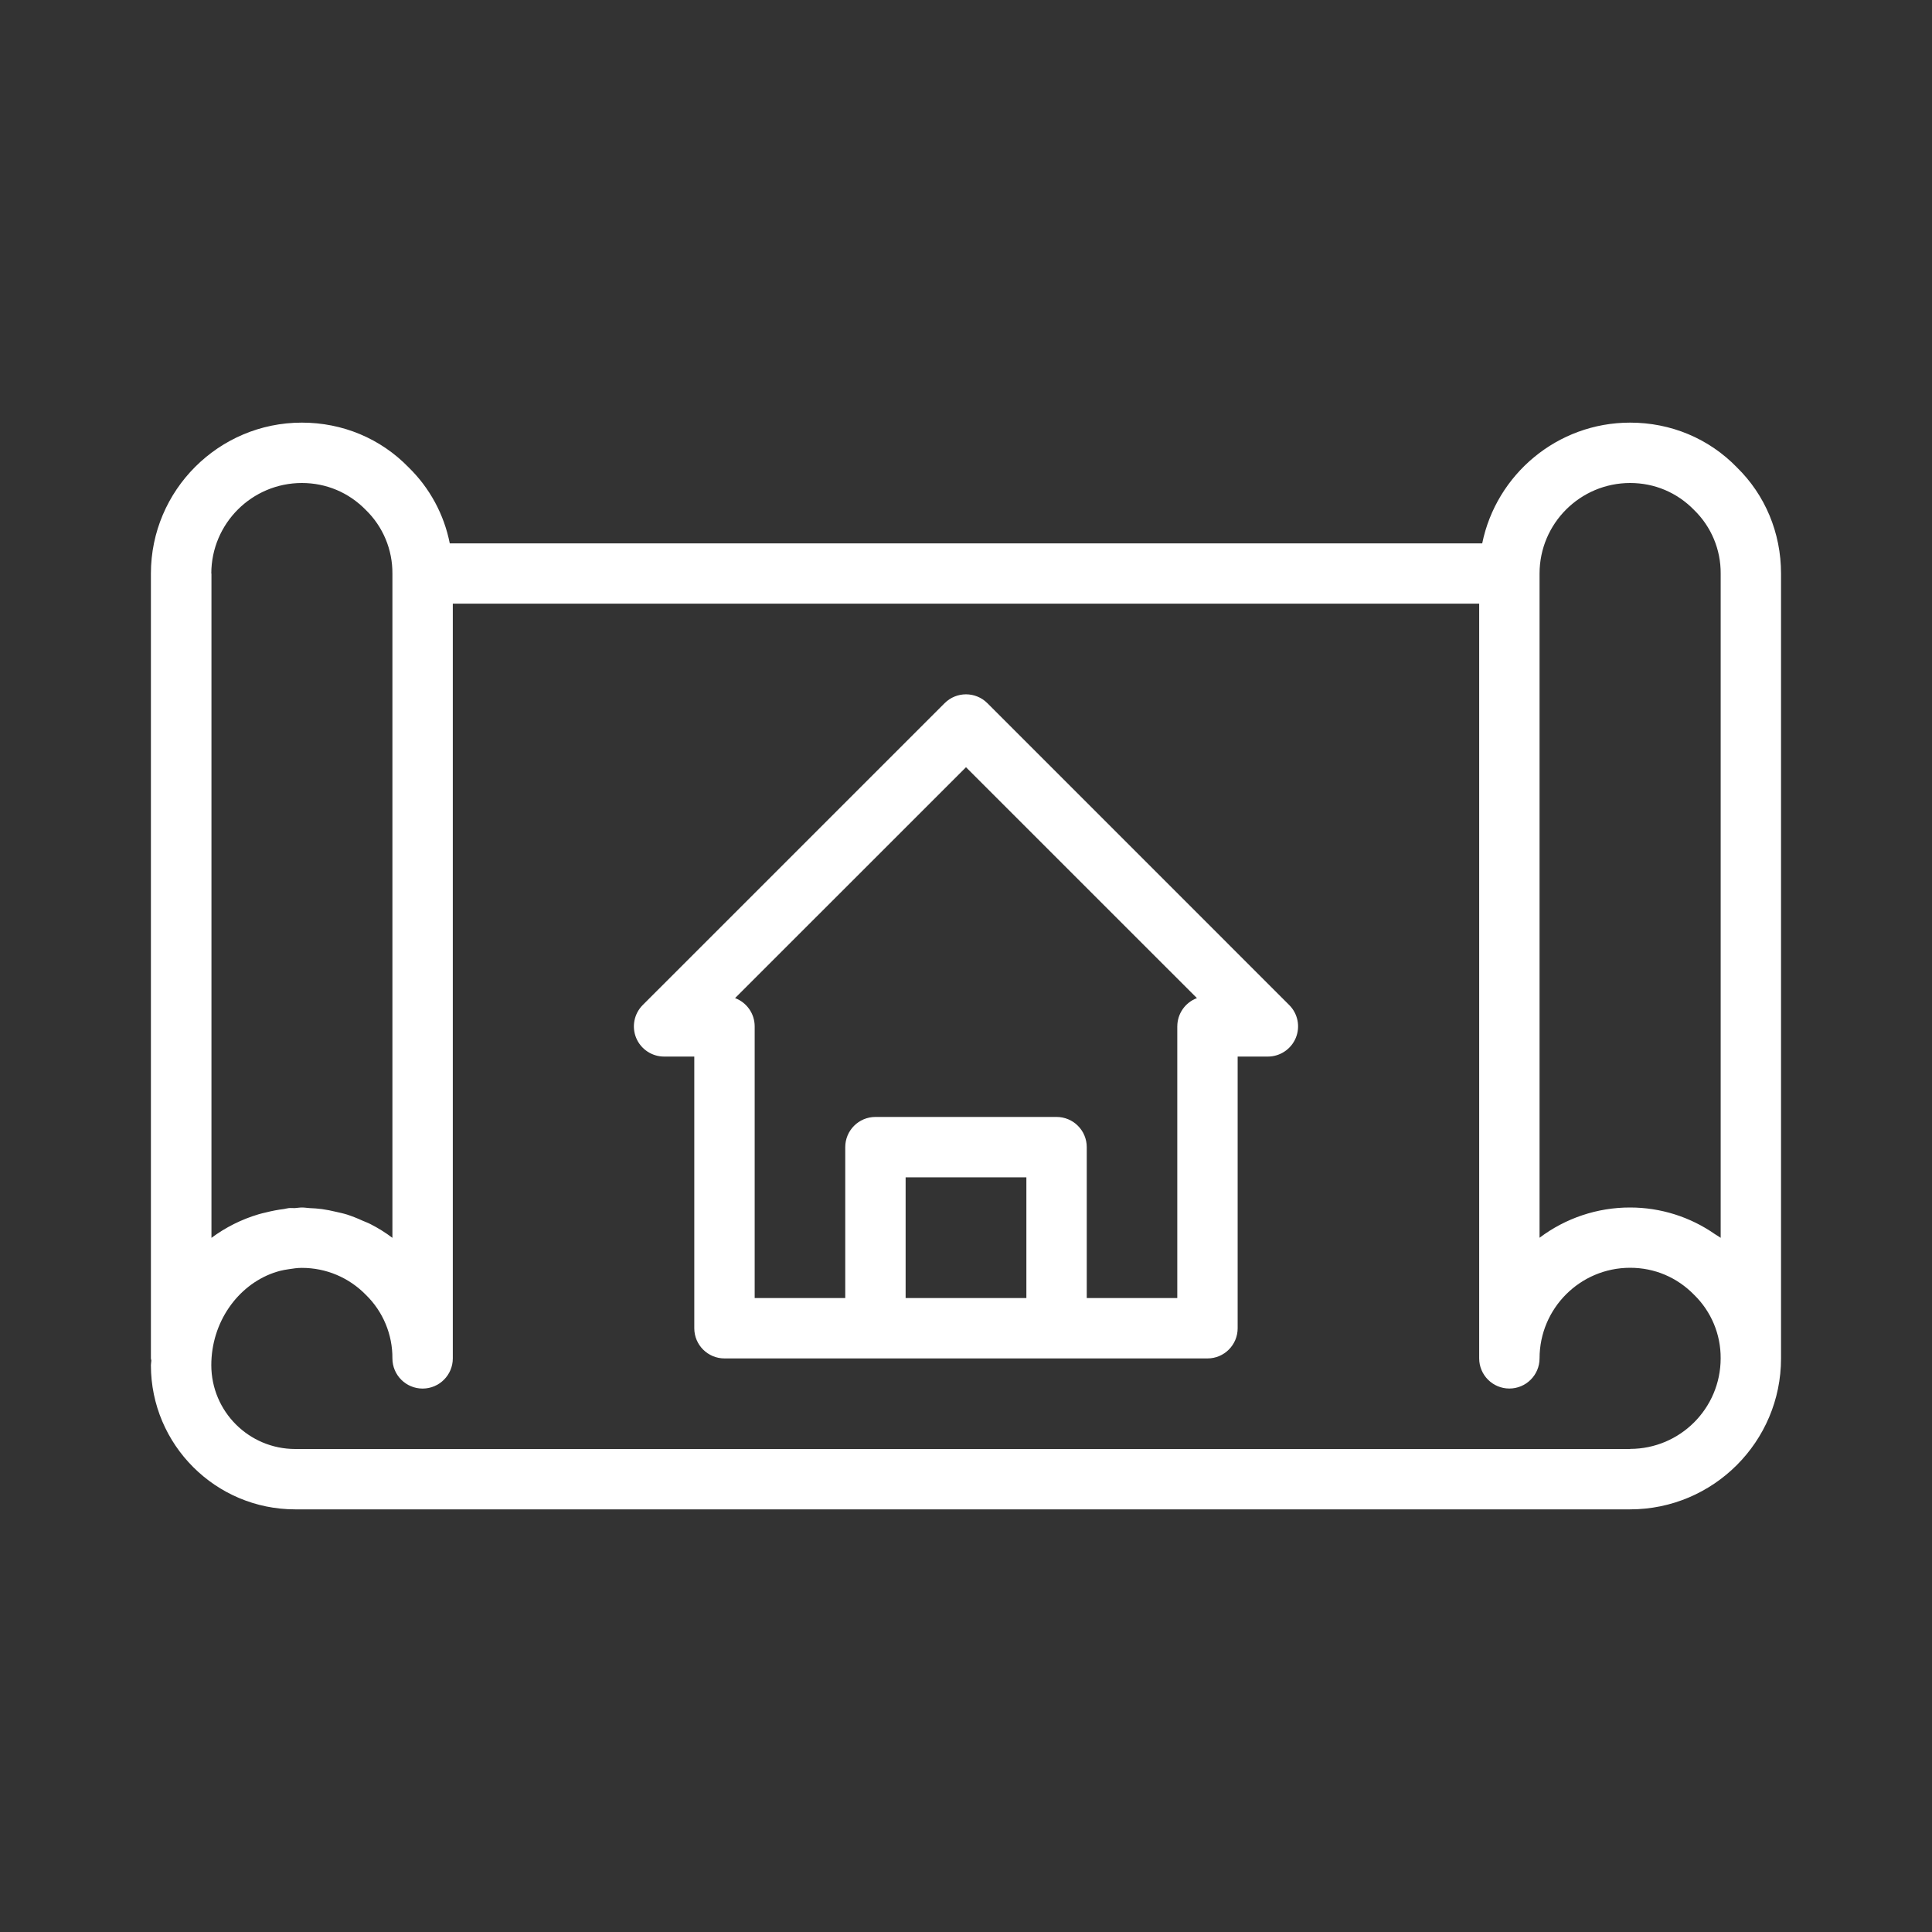
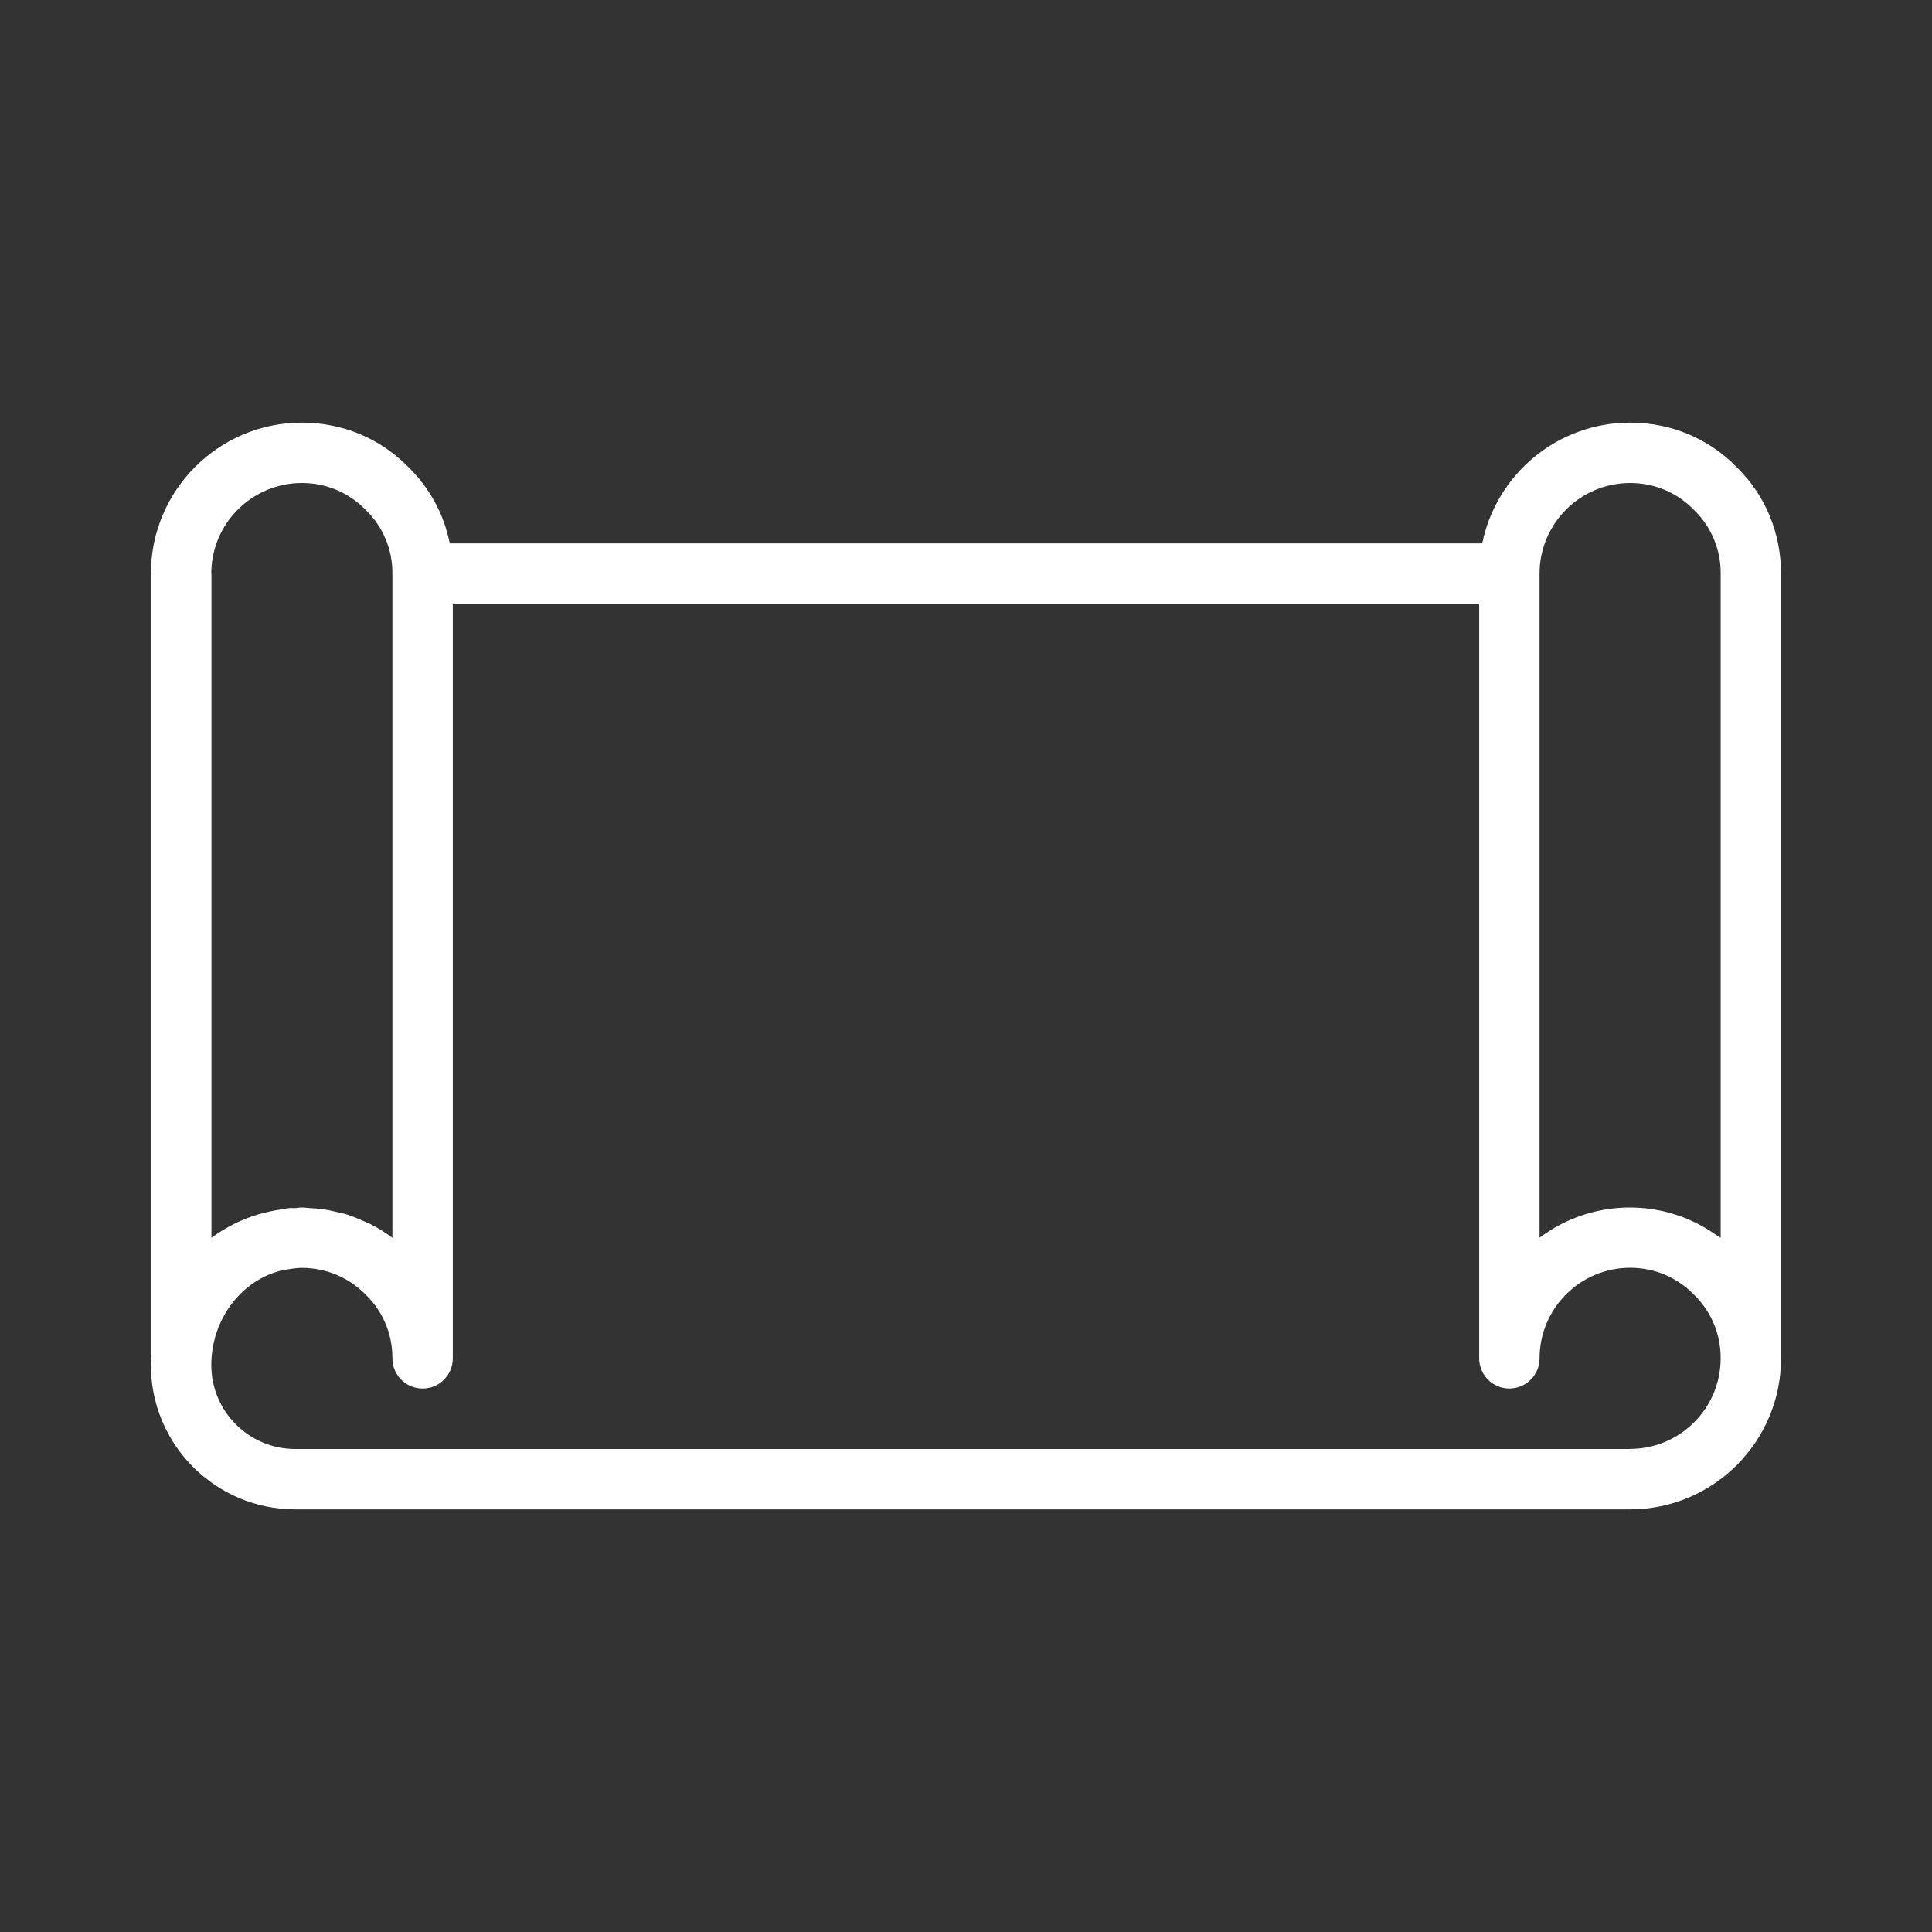
<svg xmlns="http://www.w3.org/2000/svg" width="100" height="100" xml:space="preserve" overflow="hidden">
  <rect width="100%" height="100%" fill="#333333" stroke="none" />
  <g transform="translate(-88 -127)">
    <path d="M177.902 151.191C176.449 149.695 174.484 148.875 172.375 148.875 168.601 148.875 165.445 151.562 164.719 155.125L111.28 155.125C110.985 153.628 110.242 152.256 109.15 151.191 107.698 149.695 105.733 148.875 103.623 148.875 99.315 148.875 95.811 152.379 95.811 156.687L95.811 197.312C95.811 197.352 95.831 197.382 95.834 197.422 95.83 197.504 95.811 197.582 95.811 197.664 95.811 201.777 99.159 205.124 103.276 205.124L172.374 205.124C176.682 205.124 180.186 201.621 180.186 197.312L180.186 156.687C180.186 154.577 179.362 152.617 177.901 151.191ZM172.375 152C173.633 152 174.801 152.488 175.691 153.402 176.576 154.265 177.071 155.451 177.062 156.687L177.062 191.07C176.992 191.015 176.91 190.976 176.84 190.926 176.816 190.91 176.793 190.898 176.77 190.883 175.481 189.982 173.947 189.5 172.375 189.5 170.683 189.497 169.037 190.047 167.687 191.066L167.687 156.687C167.689 154.099 169.787 152.002 172.375 152ZM98.937 156.687C98.939 154.099 101.036 152.002 103.624 152 104.882 152 106.05 152.488 106.941 153.402 107.825 154.265 108.32 155.451 108.311 156.687L108.311 191.07C107.954 190.8 107.574 190.562 107.175 190.36 107.042 190.289 106.898 190.242 106.761 190.18 106.499 190.059 106.23 189.953 105.956 189.863 105.765 189.804 105.57 189.765 105.374 189.719 105.14 189.662 104.903 189.616 104.664 189.582 104.451 189.555 104.237 189.538 104.023 189.531 103.89 189.523 103.765 189.5 103.632 189.5 103.503 189.5 103.386 189.523 103.257 189.531 103.152 189.535 103.05 189.519 102.948 189.531 102.863 189.539 102.784 189.566 102.702 189.578 102.378 189.617 102.066 189.679 101.753 189.758 101.632 189.788 101.507 189.812 101.386 189.851 100.507 190.111 99.68 190.524 98.945 191.071L98.945 156.69ZM172.375 202 103.277 202C100.883 201.998 98.941 200.058 98.937 197.664 98.937 195.449 100.289 193.544 102.156 192.883 102.266 192.848 102.374 192.809 102.488 192.781 102.632 192.742 102.785 192.719 102.937 192.695 103.164 192.66 103.387 192.625 103.621 192.625 104.871 192.625 106.054 193.117 106.941 194.024 107.825 194.887 108.32 196.073 108.311 197.309 108.311 198.172 109.011 198.872 109.874 198.872 110.737 198.872 111.437 198.172 111.437 197.309L111.437 158.246 164.562 158.246 164.562 197.308C164.562 198.171 165.262 198.87 166.124 198.87 166.987 198.87 167.687 198.171 167.687 197.308 167.689 194.72 169.786 192.622 172.374 192.62 173.632 192.62 174.8 193.109 175.691 194.023 176.575 194.886 177.07 196.072 177.061 197.308 177.059 199.896 174.962 201.993 172.374 201.995Z" fill="#FFFFFF" />
-     <path d="M139.105 163.395C138.494 162.786 137.506 162.786 136.895 163.395L121.268 179.02C120.822 179.467 120.687 180.139 120.928 180.723 121.17 181.305 121.741 181.688 122.374 181.688L123.936 181.688 123.936 195.75C123.936 196.613 124.636 197.312 125.499 197.312L150.499 197.312C151.362 197.312 152.061 196.613 152.061 195.75L152.061 181.688 153.624 181.688C154.256 181.688 154.827 181.305 155.069 180.723 155.312 180.139 155.177 179.466 154.729 179.02ZM134.875 194.188 134.875 187.938 141.125 187.938 141.125 194.188ZM148.936 180.126 148.936 194.188 144.25 194.188 144.25 186.375C144.25 185.512 143.55 184.813 142.687 184.813L133.312 184.813C132.449 184.813 131.75 185.513 131.75 186.376L131.75 194.188 127.062 194.188 127.062 180.126C127.062 179.454 126.641 178.884 126.047 178.661L138 166.712 149.953 178.662C149.342 178.89 148.937 179.474 148.937 180.126Z" fill="#FFFFFF" />
  </g>
</svg>